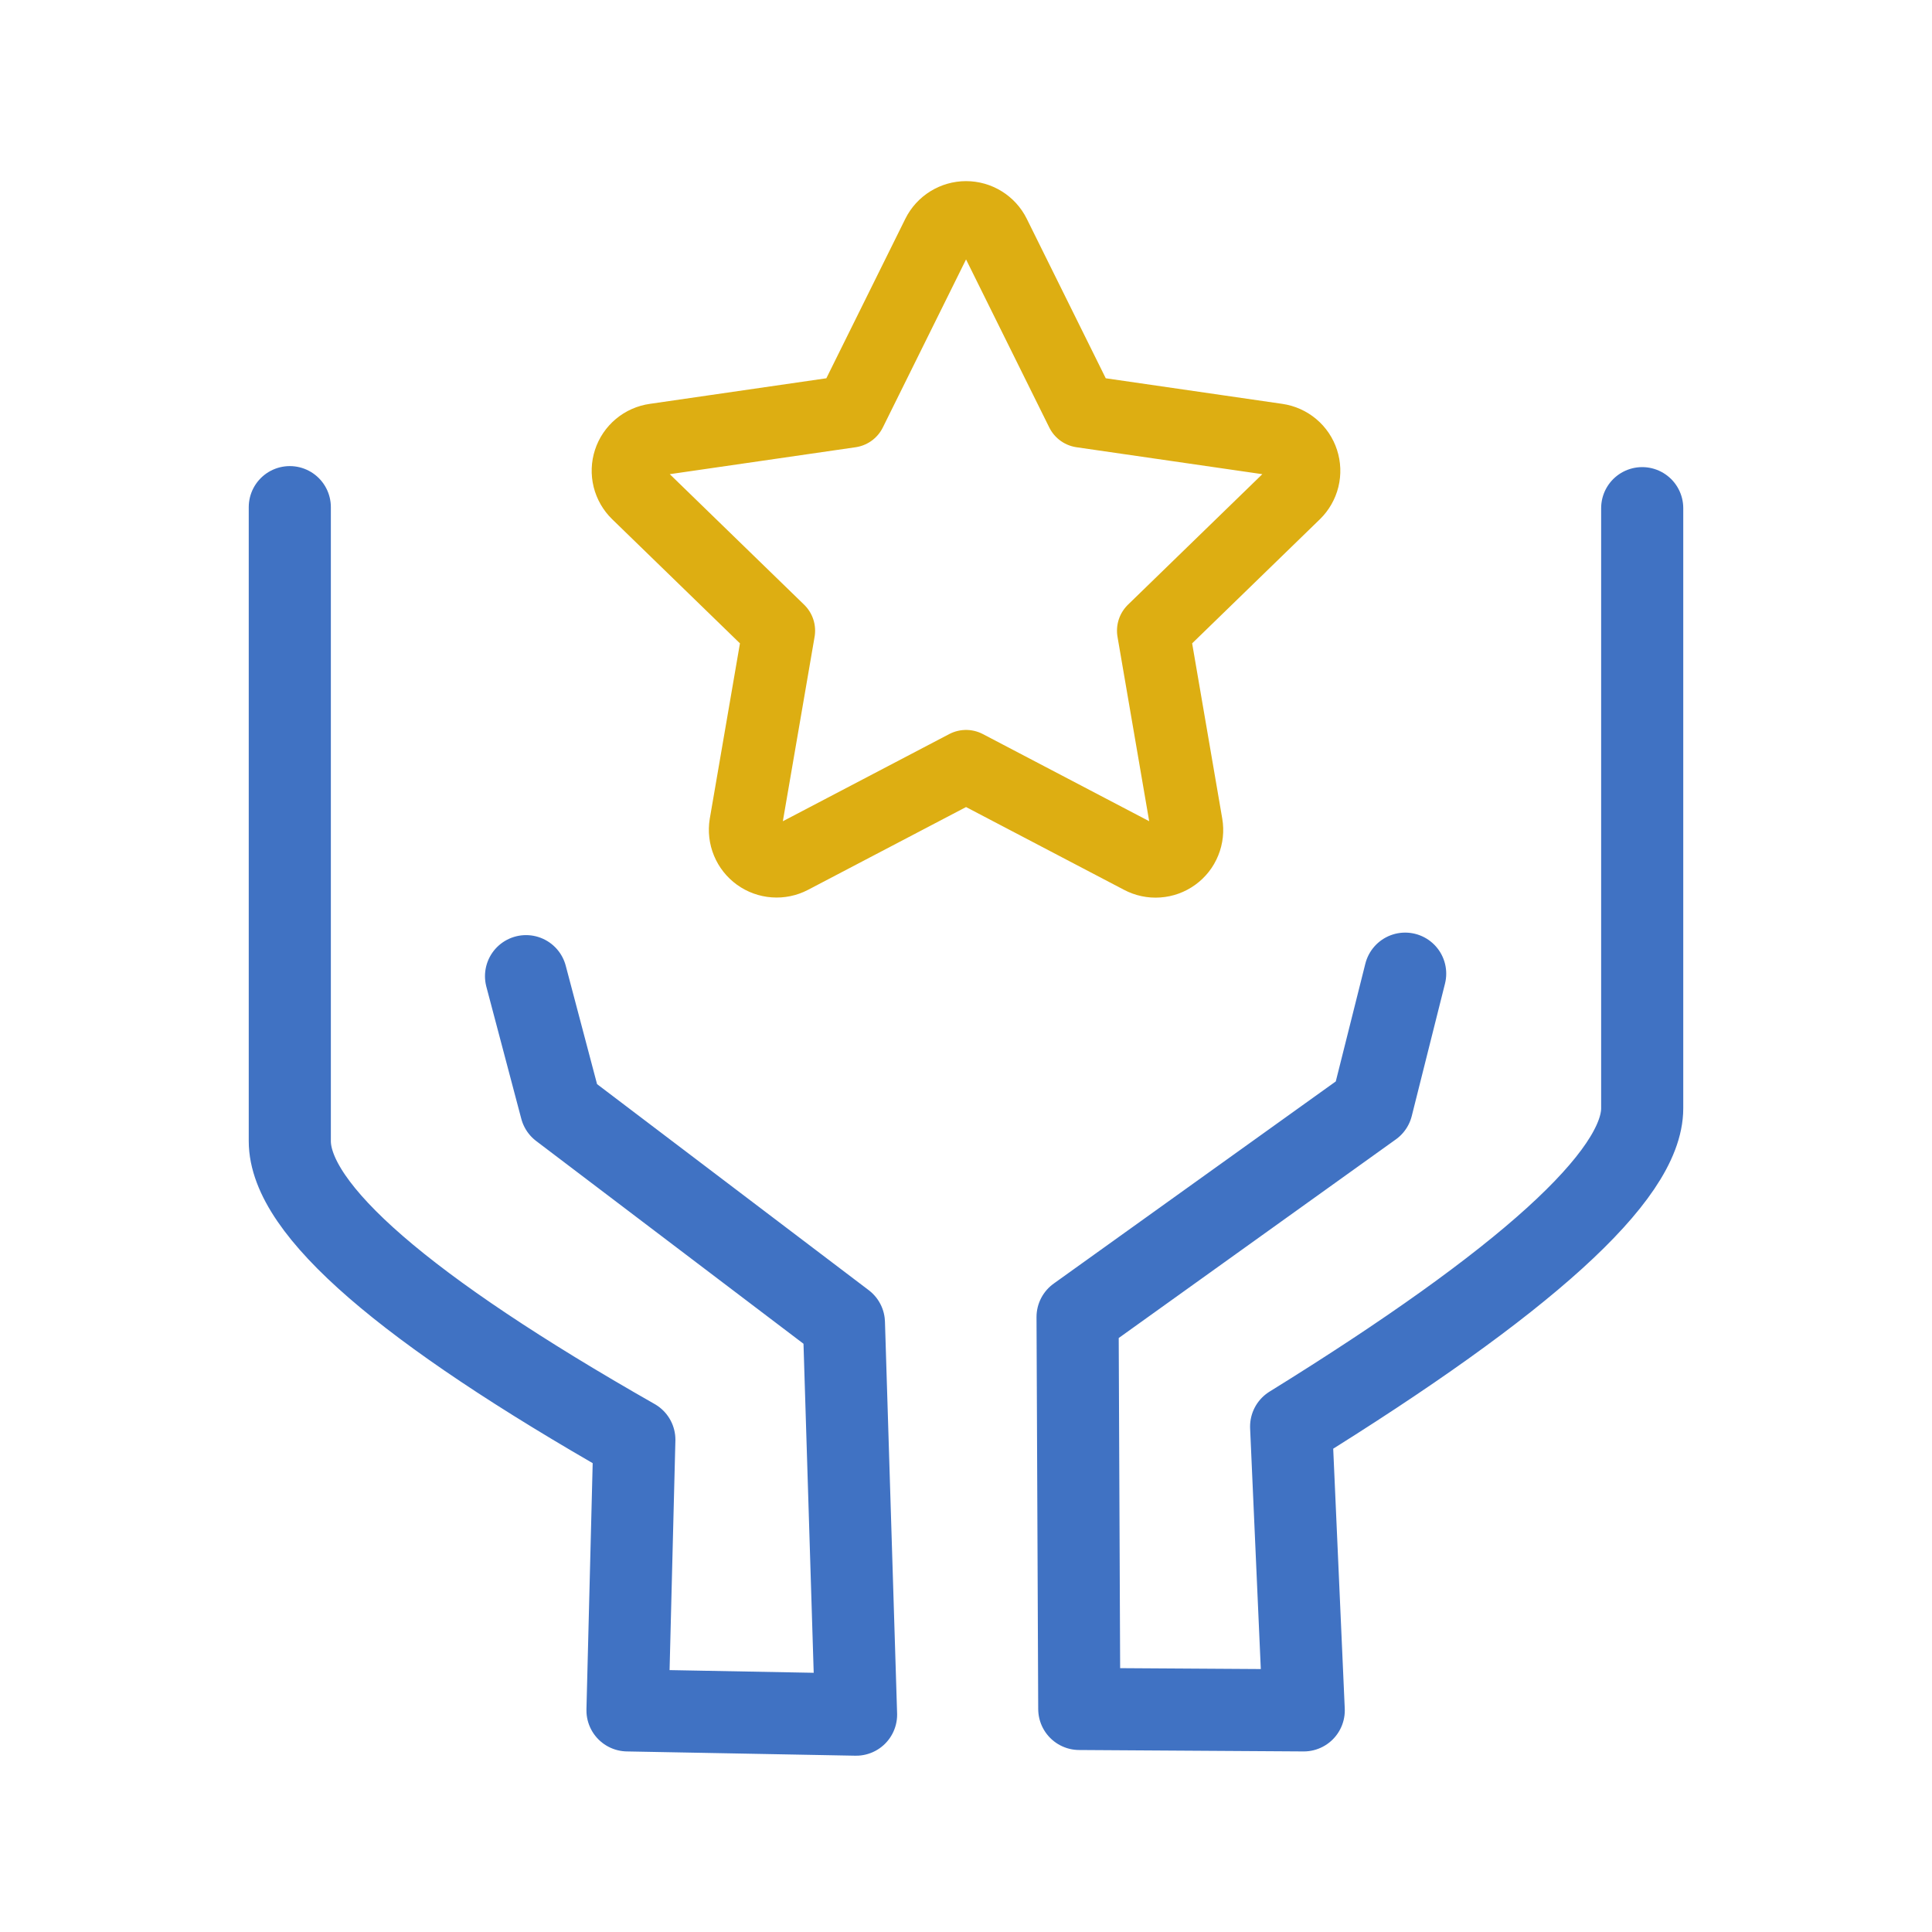
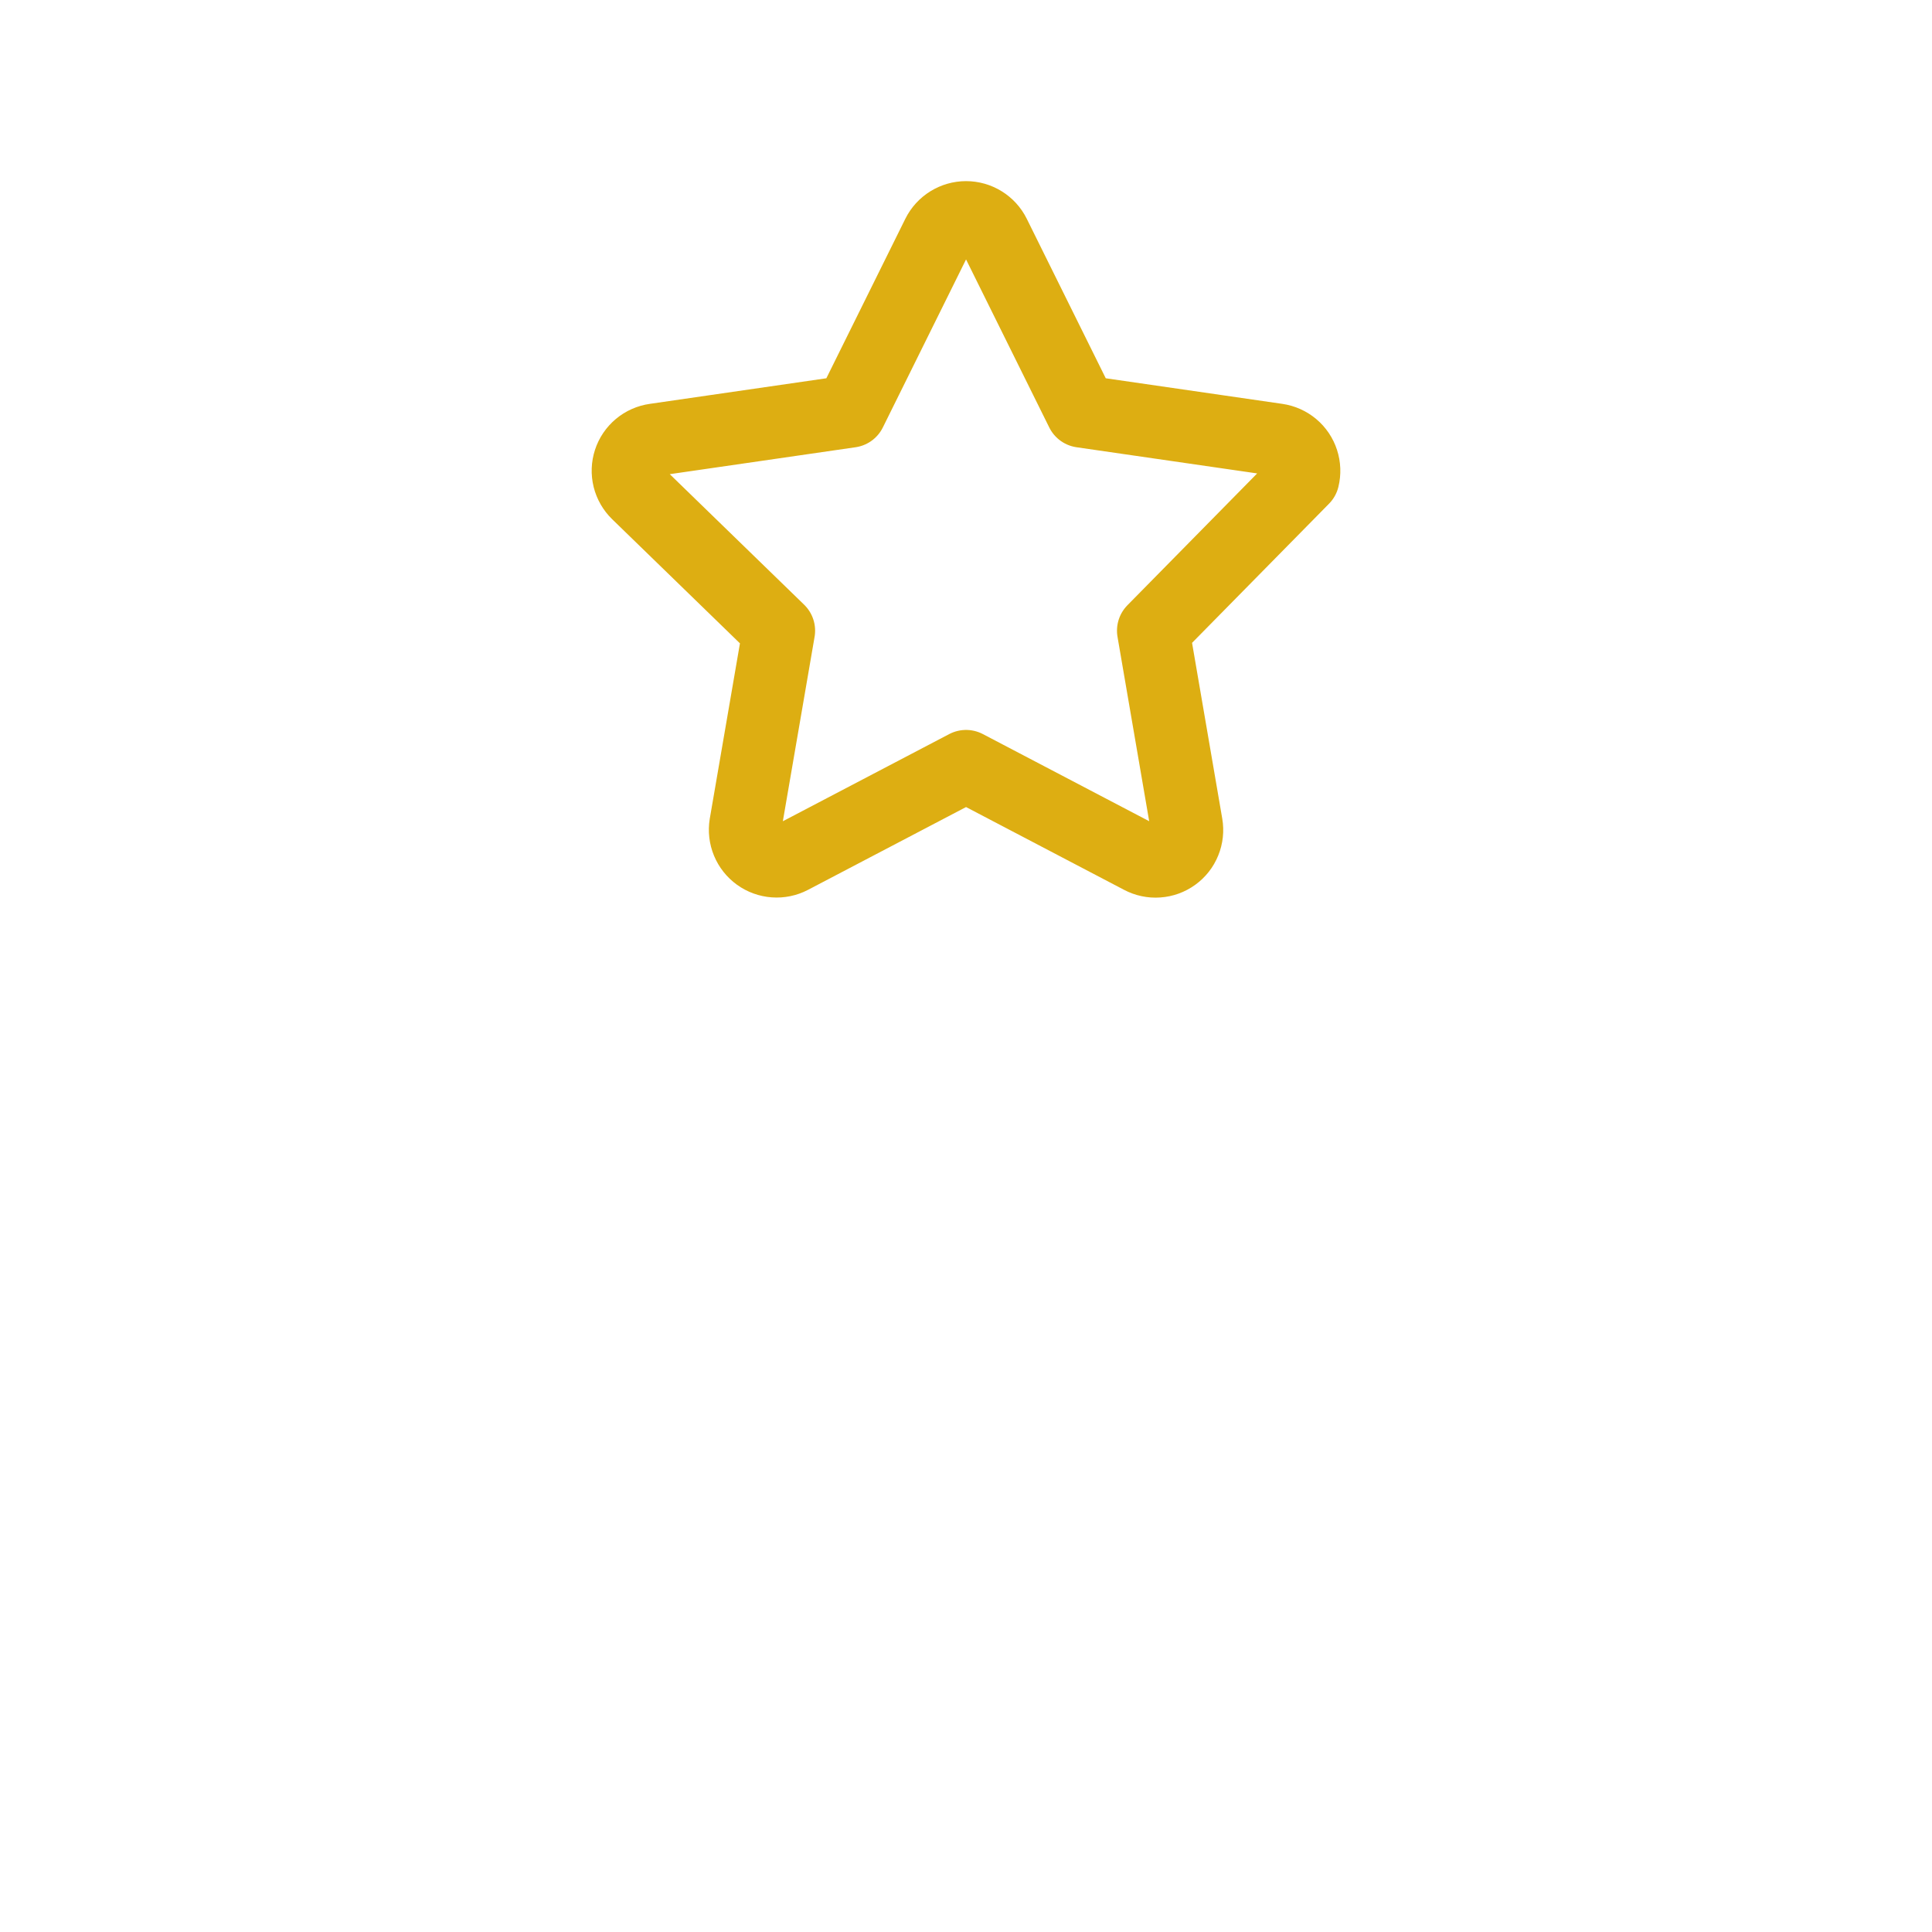
<svg xmlns="http://www.w3.org/2000/svg" width="80" height="80" viewBox="0 0 80 80" fill="none">
-   <path d="M58.185 40.317L56.809 45.798L44.62 54.534L44.69 70.764L53.985 70.823L53.463 59.07C63.154 53.072 68 48.679 68 45.891V21.042M21.782 40.421L23.229 45.892L34.945 54.778L35.448 71L25.983 70.823L26.267 59.616C16.756 54.203 12 50.081 12 47.249V21" stroke="#4072C3" stroke-width="3.4" stroke-linecap="round" stroke-linejoin="round" />
-   <path d="M40.002 31.725L32.762 35.518C32.547 35.63 32.306 35.68 32.064 35.662C31.822 35.645 31.59 35.56 31.394 35.419C31.198 35.277 31.044 35.083 30.952 34.86C30.859 34.636 30.83 34.391 30.869 34.151L32.252 26.115L26.395 20.425C26.221 20.256 26.097 20.041 26.038 19.805C25.98 19.569 25.988 19.322 26.064 19.09C26.139 18.859 26.278 18.654 26.465 18.498C26.651 18.342 26.878 18.242 27.119 18.208L35.212 17.035L38.832 9.725C38.94 9.507 39.107 9.324 39.314 9.196C39.521 9.068 39.759 9 40.002 9C40.245 9 40.484 9.068 40.69 9.196C40.897 9.324 41.064 9.507 41.172 9.725L44.792 17.035L52.885 18.208C53.126 18.243 53.351 18.344 53.537 18.5C53.723 18.656 53.861 18.861 53.936 19.092C54.011 19.322 54.021 19.569 53.963 19.805C53.905 20.041 53.782 20.255 53.609 20.425L47.752 26.115L49.132 34.148C49.173 34.388 49.147 34.634 49.055 34.859C48.964 35.085 48.811 35.28 48.614 35.422C48.417 35.565 48.184 35.65 47.942 35.666C47.699 35.684 47.457 35.632 47.242 35.518L40.002 31.725Z" stroke="#DDAE12" stroke-width="3" stroke-linecap="round" stroke-linejoin="round" />
+   <path d="M40.002 31.725L32.762 35.518C32.547 35.63 32.306 35.68 32.064 35.662C31.822 35.645 31.59 35.56 31.394 35.419C31.198 35.277 31.044 35.083 30.952 34.86C30.859 34.636 30.83 34.391 30.869 34.151L32.252 26.115L26.395 20.425C26.221 20.256 26.097 20.041 26.038 19.805C25.98 19.569 25.988 19.322 26.064 19.09C26.139 18.859 26.278 18.654 26.465 18.498C26.651 18.342 26.878 18.242 27.119 18.208L35.212 17.035L38.832 9.725C38.94 9.507 39.107 9.324 39.314 9.196C39.521 9.068 39.759 9 40.002 9C40.245 9 40.484 9.068 40.69 9.196C40.897 9.324 41.064 9.507 41.172 9.725L44.792 17.035L52.885 18.208C53.126 18.243 53.351 18.344 53.537 18.5C53.723 18.656 53.861 18.861 53.936 19.092C54.011 19.322 54.021 19.569 53.963 19.805L47.752 26.115L49.132 34.148C49.173 34.388 49.147 34.634 49.055 34.859C48.964 35.085 48.811 35.28 48.614 35.422C48.417 35.565 48.184 35.65 47.942 35.666C47.699 35.684 47.457 35.632 47.242 35.518L40.002 31.725Z" stroke="#DDAE12" stroke-width="3" stroke-linecap="round" stroke-linejoin="round" />
</svg>